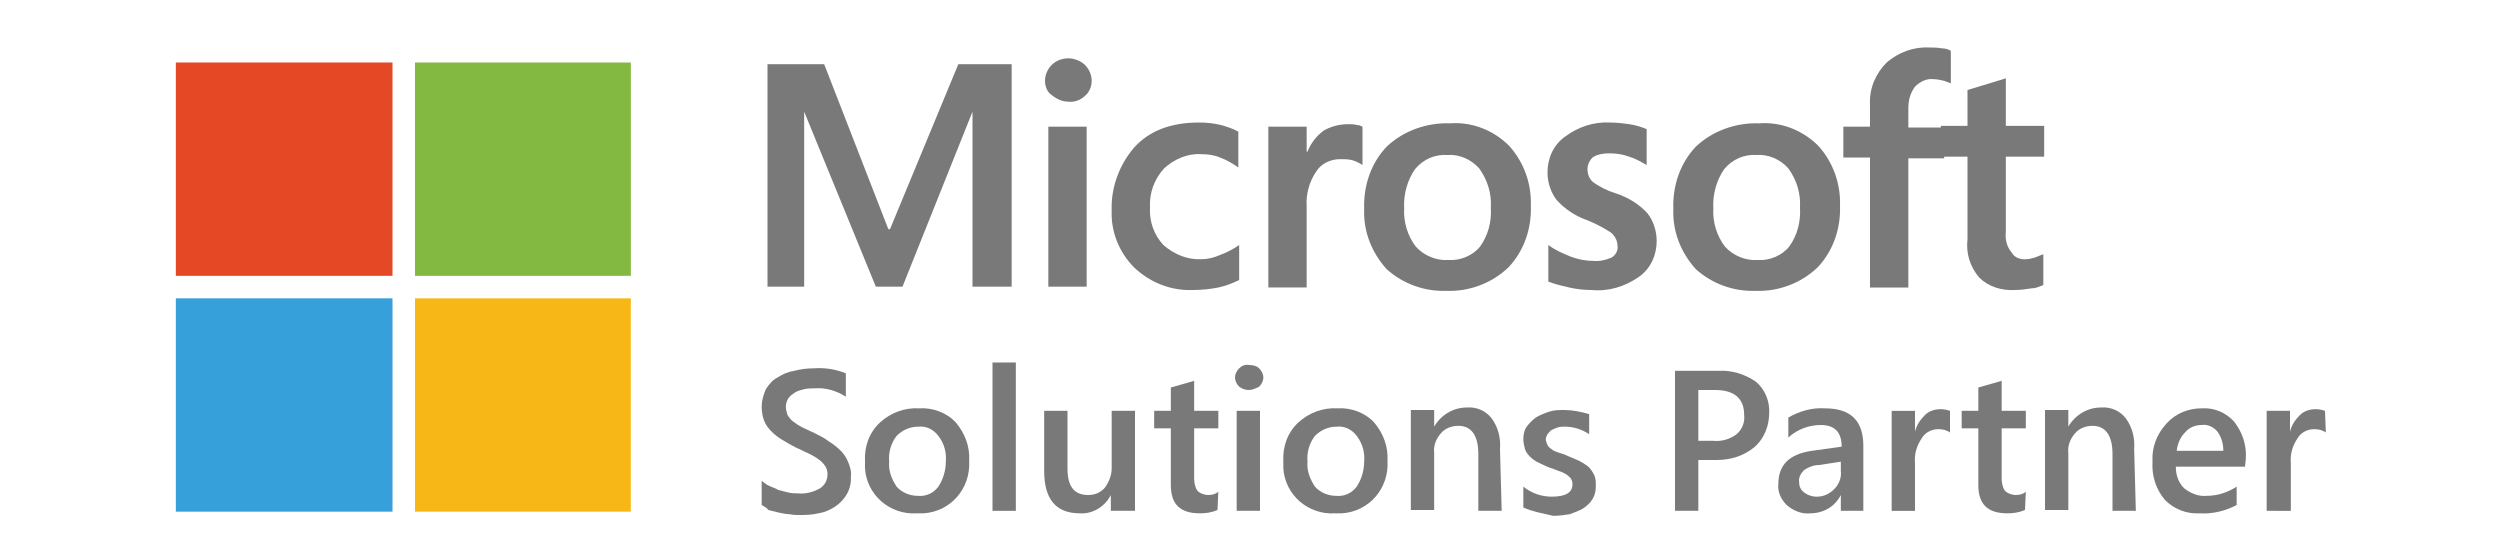
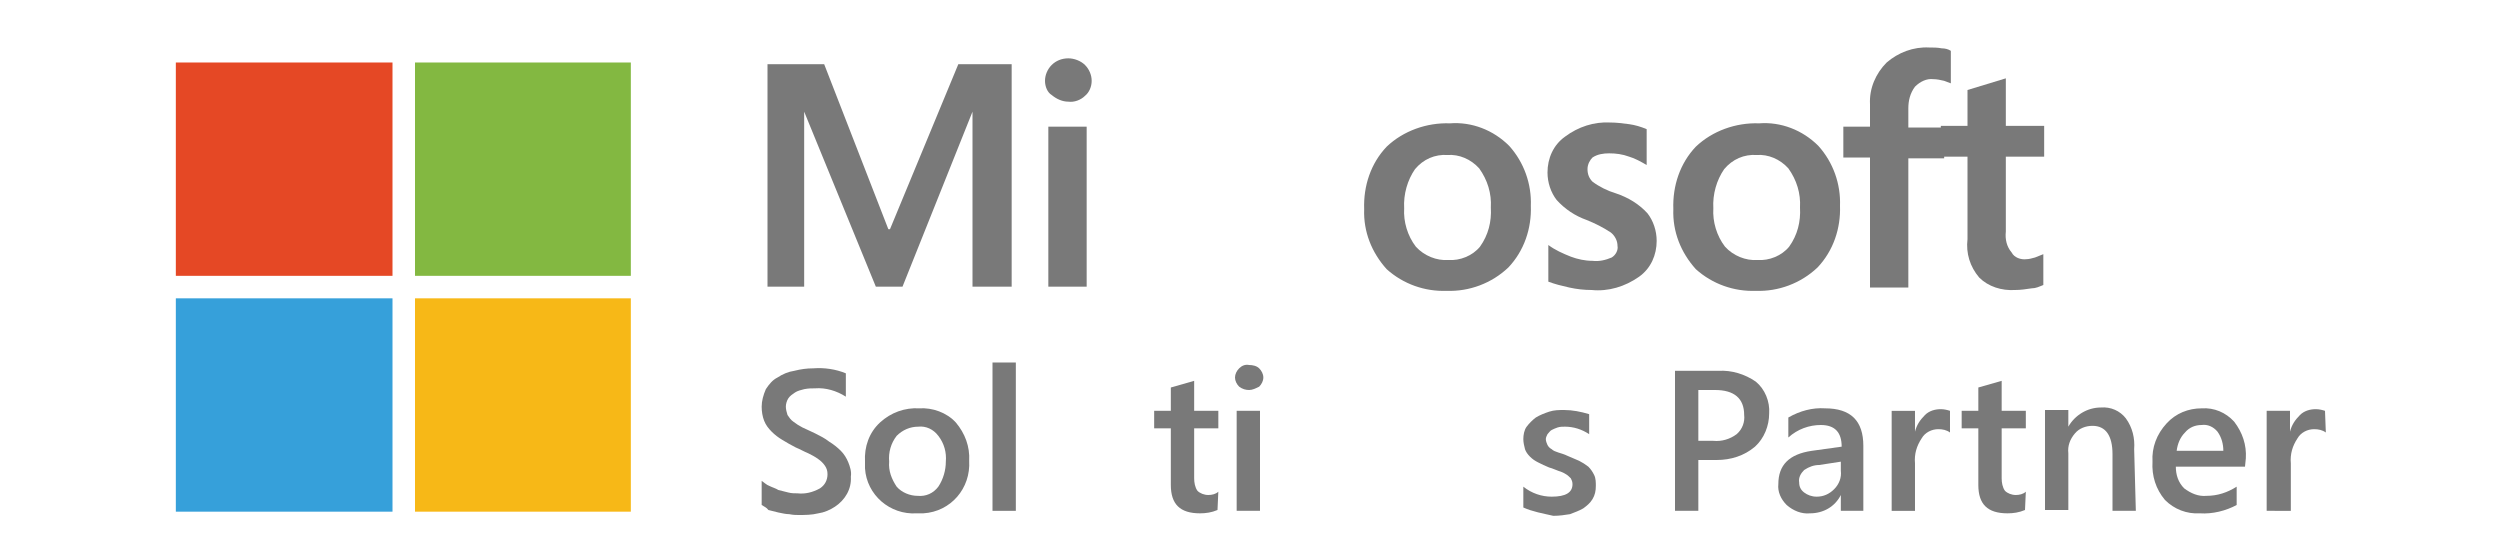
<svg xmlns="http://www.w3.org/2000/svg" version="1.1" id="Layer_1" x="0px" y="0px" viewBox="0 0 300 67.2" style="enable-background:new 0 0 300 67.2;" xml:space="preserve">
  <style type="text/css">
	.st0{fill:#797979;}
	.st1{fill:#E54825;}
	.st2{fill:#83B841;}
	.st3{fill:#36A0DA;}
	.st4{fill:#F7B817;}
</style>
  <g>
    <polyline class="st0" points="121.4,7.7 121.4,34.4 116.7,34.4 116.7,13.4 116.7,13.4 108.3,34.4 105.1,34.4 96.5,13.4 96.5,13.4    96.5,34.4 92.1,34.4 92.1,7.7 98.9,7.7 106.6,27.5 106.8,27.5 115,7.7 121.4,7.7  " />
    <path class="st0" d="M130.4,34.4h-4.6V15.2h4.6V34.4 M125.4,9.7c0-0.7,0.3-1.4,0.8-1.9c0.5-0.5,1.2-0.8,2-0.8c0.7,0,1.5,0.3,2,0.8   c0.5,0.5,0.8,1.2,0.8,1.9c0,0.7-0.3,1.4-0.8,1.8c-0.5,0.5-1.3,0.8-2,0.7c-0.7,0-1.4-0.3-2-0.8C125.7,11.1,125.4,10.4,125.4,9.7" />
-     <path class="st0" d="M144.2,31.1c0.8,0,1.5-0.2,2.2-0.5c0.8-0.3,1.6-0.7,2.3-1.2v4.2c-0.8,0.4-1.6,0.7-2.5,0.9   c-1,0.2-2,0.3-3.1,0.3c-2.6,0.1-5.1-0.9-7-2.7c-1.8-1.8-2.8-4.3-2.7-6.8c-0.1-2.8,0.9-5.5,2.7-7.6c1.8-2,4.4-3,7.8-3   c0.9,0,1.8,0.1,2.6,0.3c0.7,0.2,1.4,0.4,2.1,0.8v4.3c-0.7-0.5-1.4-0.9-2.2-1.2c-0.7-0.3-1.5-0.4-2.3-0.4c-1.6-0.1-3.2,0.6-4.4,1.7   c-1.2,1.3-1.8,3-1.7,4.7c-0.1,1.7,0.5,3.3,1.6,4.5C141,30.6,142.6,31.2,144.2,31.1" />
-     <path class="st0" d="M161.8,14.9c0.3,0,0.7,0,1,0.1c0.3,0,0.5,0.1,0.7,0.2v4.6c-0.3-0.2-0.7-0.4-1-0.5c-0.5-0.2-1.1-0.2-1.7-0.2   c-1.1,0-2.2,0.5-2.8,1.4c-0.9,1.3-1.3,2.8-1.2,4.3v9.7h-4.6V15.2h4.6v3h0.1c0.4-1,1-1.8,1.9-2.5C159.6,15.2,160.7,14.9,161.8,14.9" />
    <path class="st0" d="M168.5,25c-0.1,1.6,0.4,3.3,1.4,4.6c1,1.1,2.5,1.7,3.9,1.6c1.4,0.1,2.9-0.5,3.8-1.6c1-1.4,1.4-3,1.3-4.7   c0.1-1.7-0.4-3.3-1.4-4.7c-1-1.1-2.4-1.7-3.8-1.6c-1.5-0.1-2.9,0.5-3.9,1.7C168.9,21.6,168.4,23.3,168.5,25 M163.7,25.1   c-0.1-2.8,0.8-5.5,2.7-7.5c2-1.9,4.8-2.9,7.6-2.8c2.6-0.2,5.2,0.8,7.1,2.7c1.8,2,2.7,4.6,2.6,7.2c0.1,2.7-0.8,5.4-2.7,7.4   c-2,1.9-4.7,2.9-7.4,2.8c-2.6,0.1-5.2-0.8-7.2-2.6C164.6,30.3,163.6,27.8,163.7,25.1" />
    <path class="st0" d="M190.5,20.3c0,0.6,0.2,1.1,0.6,1.5c0.8,0.6,1.8,1.1,2.8,1.4c1.5,0.5,2.8,1.3,3.8,2.4c0.7,0.9,1.1,2.1,1.1,3.3   c0,1.7-0.7,3.3-2.1,4.3c-1.7,1.2-3.7,1.8-5.7,1.6c-0.9,0-1.8-0.1-2.7-0.3c-0.9-0.2-1.7-0.4-2.5-0.7v-4.4c0.8,0.6,1.7,1,2.7,1.4   c0.8,0.3,1.7,0.5,2.6,0.5c0.8,0.1,1.6-0.1,2.3-0.4c0.5-0.3,0.8-0.9,0.7-1.4c0-0.6-0.3-1.2-0.8-1.6c-0.9-0.6-1.9-1.1-2.9-1.5   c-1.4-0.5-2.6-1.3-3.6-2.4c-0.7-0.9-1.1-2.1-1.1-3.3c0-1.7,0.7-3.3,2.1-4.3c1.6-1.2,3.5-1.8,5.4-1.7c0.8,0,1.5,0.1,2.3,0.2   c0.7,0.1,1.4,0.3,2.1,0.6v4.3c-0.7-0.4-1.4-0.8-2.1-1c-0.8-0.3-1.6-0.4-2.4-0.4c-0.7,0-1.4,0.1-2,0.5   C190.8,19.2,190.5,19.7,190.5,20.3" />
    <g>
      <path class="st0" d="M205.6,25c-0.1,1.6,0.4,3.3,1.4,4.6c1,1.1,2.5,1.7,3.9,1.6c1.4,0.1,2.9-0.5,3.8-1.6c1-1.4,1.4-3,1.3-4.7    c0.1-1.7-0.4-3.3-1.4-4.7c-1-1.1-2.4-1.7-3.8-1.6c-1.5-0.1-2.9,0.5-3.9,1.7C206,21.6,205.5,23.3,205.6,25 M200.8,25.1    c-0.1-2.8,0.8-5.5,2.7-7.5c2-1.9,4.8-2.9,7.6-2.8c2.6-0.2,5.2,0.8,7.1,2.7c1.8,2,2.7,4.6,2.6,7.2c0.1,2.7-0.8,5.4-2.7,7.4    c-2,1.9-4.7,2.9-7.4,2.8c-2.6,0.1-5.2-0.8-7.2-2.6C201.7,30.3,200.7,27.8,200.8,25.1" />
      <path class="st0" d="M231.5,5.7c0.5,0,1,0,1.5,0.1c0.4,0,0.8,0.1,1.1,0.3v3.9c-0.3-0.1-0.5-0.2-0.8-0.3c-0.4-0.1-0.9-0.2-1.3-0.2    c-0.8-0.1-1.6,0.3-2.2,0.9c-0.6,0.8-0.8,1.7-0.8,2.6v2.3h4.3v3.7h-4.3v15.5h-4.6V18.9h-3.2v-3.7h3.2v-2.7c-0.1-1.9,0.7-3.7,2-5    C227.8,6.3,229.6,5.6,231.5,5.7" />
    </g>
    <path class="st0" d="M243.2,31.1c0.3,0,0.6-0.1,1-0.2c0.3-0.1,0.7-0.3,1-0.4v3.7c-0.5,0.2-0.9,0.4-1.4,0.4c-0.7,0.1-1.3,0.2-2,0.2   c-1.6,0.1-3.2-0.4-4.3-1.5c-1.1-1.3-1.6-2.9-1.4-4.6v-9.9h-3.2v-3.7h3.2v-4.3l4.6-1.4v5.7h4.6v3.7h-4.6v9c-0.1,0.9,0.1,1.8,0.7,2.5   C241.7,30.9,242.5,31.2,243.2,31.1" />
    <g>
      <path class="st0" d="M91.4,60.6v-2.9c0.3,0.2,0.6,0.5,0.9,0.6c0.4,0.2,0.8,0.3,1.1,0.5c0.4,0.1,0.8,0.2,1.2,0.3    c0.4,0.1,0.7,0.1,1.1,0.1c0.9,0.1,1.8-0.1,2.7-0.6c0.6-0.4,0.9-1,0.9-1.7c0-0.4-0.1-0.7-0.3-1c-0.2-0.3-0.5-0.6-0.8-0.8    c-0.4-0.3-0.8-0.5-1.2-0.7c-0.5-0.2-1-0.5-1.5-0.7c-0.6-0.3-1.1-0.6-1.6-0.9c-0.5-0.3-0.9-0.6-1.3-1c-0.4-0.4-0.7-0.8-0.9-1.3    c-0.2-0.5-0.3-1.1-0.3-1.7c0-0.7,0.2-1.4,0.5-2.1c0.4-0.6,0.8-1.1,1.4-1.4c0.6-0.4,1.3-0.7,2-0.8c0.8-0.2,1.5-0.3,2.3-0.3    c1.3-0.1,2.7,0.1,3.9,0.6v2.8c-1.1-0.7-2.4-1.1-3.7-1c-0.4,0-0.8,0-1.3,0.1c-0.4,0.1-0.8,0.2-1.1,0.4c-0.3,0.2-0.6,0.4-0.8,0.7    c-0.2,0.3-0.3,0.7-0.3,1c0,0.3,0.1,0.7,0.2,1c0.2,0.3,0.4,0.6,0.7,0.8c0.4,0.3,0.7,0.5,1.1,0.7c0.4,0.2,0.9,0.4,1.5,0.7    c0.6,0.3,1.2,0.6,1.7,1c0.5,0.3,1,0.7,1.4,1.1c0.4,0.4,0.7,0.9,0.9,1.4c0.2,0.5,0.4,1.1,0.3,1.7c0.1,1.5-0.7,2.8-1.9,3.6    c-0.6,0.4-1.3,0.7-2,0.8c-0.8,0.2-1.6,0.2-2.4,0.2c-0.3,0-0.6,0-1.1-0.1c-0.4,0-0.8-0.1-1.3-0.2c-0.4-0.1-0.8-0.2-1.2-0.3    C92,60.9,91.7,60.8,91.4,60.6" />
      <path class="st0" d="M110.2,51.2c-1,0-1.9,0.4-2.6,1.1c-0.7,0.9-1,2-0.9,3.1c-0.1,1.1,0.3,2.1,0.9,3c0.6,0.7,1.6,1.1,2.5,1.1    c1,0.1,1.9-0.3,2.5-1.1c0.6-0.9,0.9-2,0.9-3c0.1-1.1-0.2-2.2-0.9-3.1C112,51.5,111.1,51.1,110.2,51.2 M110,61.6    c-3.2,0.2-6-2.2-6.2-5.4c0-0.3,0-0.5,0-0.8c-0.1-1.8,0.5-3.5,1.8-4.7c1.3-1.2,3-1.8,4.7-1.7c1.6-0.1,3.3,0.5,4.4,1.7    c1.1,1.3,1.7,2.9,1.6,4.6c0.2,3.3-2.2,6.1-5.5,6.3C110.6,61.6,110.3,61.6,110,61.6" />
      <polyline class="st0" points="119.1,43.5 121.9,43.5 121.9,61.3 119.1,61.3 119.1,43.5   " />
-       <path class="st0" d="M136.1,61.3h-2.8v-1.9h0c-0.7,1.4-2.2,2.3-3.7,2.2c-2.9,0-4.3-1.7-4.3-5.1v-7.2h2.8v6.9    c0,2.2,0.8,3.2,2.5,3.2c0.8,0,1.5-0.3,2-0.9c0.5-0.7,0.8-1.5,0.8-2.3v-6.9h2.8V61.3" />
      <path class="st0" d="M146.1,61.2c-0.7,0.3-1.4,0.4-2.1,0.4c-2.4,0-3.5-1.1-3.5-3.4v-6.8h-2v-2.1h2v-2.8l2.8-0.8v3.6h2.9v2.1h-2.9    v6c0,0.5,0.1,1.1,0.4,1.5c0.3,0.3,0.8,0.5,1.3,0.5c0.4,0,0.9-0.1,1.2-0.4L146.1,61.2" />
      <path class="st0" d="M151.2,61.3h-2.8v-12h2.8V61.3 M149.9,46.8c-0.4,0-0.8-0.1-1.2-0.4c-0.3-0.3-0.5-0.7-0.5-1.1    c0-0.4,0.2-0.8,0.5-1.1c0.3-0.3,0.7-0.5,1.2-0.4c0.4,0,0.9,0.1,1.2,0.4c0.3,0.3,0.5,0.7,0.5,1.1c0,0.4-0.2,0.8-0.5,1.1    C150.7,46.6,150.3,46.8,149.9,46.8" />
-       <path class="st0" d="M160.4,51.2c-1,0-1.9,0.4-2.6,1.1c-0.7,0.9-1,2-0.9,3.1c-0.1,1.1,0.3,2.1,0.9,3c0.6,0.7,1.6,1.1,2.5,1.1    c1,0.1,1.9-0.3,2.5-1.1c0.6-0.9,0.9-2,0.9-3c0.1-1.1-0.2-2.2-0.9-3.1C162.2,51.5,161.3,51.1,160.4,51.2 M160.2,61.6    c-3.2,0.2-6-2.2-6.2-5.4c0-0.3,0-0.5,0-0.8c-0.1-1.8,0.5-3.5,1.8-4.7c1.3-1.2,3-1.8,4.7-1.7c1.6-0.1,3.3,0.5,4.4,1.7    c1.1,1.3,1.7,2.9,1.6,4.6c0.2,3.3-2.2,6.1-5.5,6.3C160.8,61.6,160.5,61.6,160.2,61.6" />
-       <path class="st0" d="M180.2,61.3h-2.8v-6.8c0-2.2-0.8-3.4-2.4-3.4c-0.8,0-1.6,0.3-2.1,0.9c-0.6,0.7-0.9,1.5-0.8,2.4v6.8h-2.8v-12    h2.8v2h0c0.8-1.4,2.3-2.3,3.9-2.3c1.2-0.1,2.3,0.4,3,1.3c0.8,1.1,1.1,2.4,1,3.7L180.2,61.3" />
      <path class="st0" d="M182.8,60.9v-2.5c1,0.8,2.2,1.2,3.4,1.2c1.7,0,2.5-0.5,2.5-1.5c0-0.3-0.1-0.5-0.2-0.7    c-0.2-0.2-0.4-0.4-0.6-0.5c-0.3-0.2-0.6-0.3-0.9-0.4c-0.3-0.1-0.7-0.3-1.1-0.4c-0.5-0.2-0.9-0.4-1.3-0.6c-0.4-0.2-0.7-0.4-1-0.7    c-0.3-0.3-0.5-0.6-0.6-0.9c-0.1-0.4-0.2-0.8-0.2-1.2c0-0.5,0.1-1.1,0.4-1.5c0.3-0.4,0.7-0.8,1.1-1.1c0.5-0.3,1-0.5,1.6-0.7    c0.6-0.2,1.2-0.2,1.8-0.2c1,0,2,0.2,3,0.5v2.4c-0.9-0.6-1.9-0.9-2.9-0.9c-0.3,0-0.6,0-0.9,0.1c-0.3,0.1-0.5,0.2-0.7,0.3    c-0.2,0.1-0.3,0.3-0.5,0.5c-0.1,0.2-0.2,0.4-0.2,0.6c0,0.2,0.1,0.5,0.2,0.7c0.1,0.2,0.3,0.4,0.5,0.5c0.2,0.2,0.5,0.3,0.8,0.4    c0.3,0.1,0.7,0.2,1.1,0.4c0.5,0.2,0.9,0.4,1.4,0.6c0.4,0.2,0.7,0.4,1.1,0.7c0.3,0.3,0.5,0.6,0.7,1c0.2,0.4,0.2,0.9,0.2,1.3    c0,0.6-0.1,1.1-0.4,1.6c-0.3,0.5-0.7,0.8-1.1,1.1c-0.5,0.3-1.1,0.5-1.6,0.7c-0.6,0.1-1.3,0.2-2,0.2    C185.1,61.6,183.9,61.4,182.8,60.9" />
      <path class="st0" d="M203.8,46.8v6.1h1.8c1,0.1,2-0.2,2.8-0.8c0.7-0.6,1-1.5,0.9-2.3c0-2-1.2-3-3.5-3H203.8 M203.8,55.2v6.1H201    V44.5h5.2c1.6-0.1,3.2,0.4,4.5,1.3c1.1,0.9,1.7,2.4,1.6,3.8c0,1.5-0.6,3-1.7,4c-1.3,1.1-2.9,1.6-4.6,1.6L203.8,55.2" />
      <path class="st0" d="M220.9,55.4l-2.6,0.4c-0.6,0-1.2,0.2-1.8,0.6c-0.4,0.4-0.7,0.9-0.6,1.5c0,0.5,0.2,0.9,0.6,1.2    c0.4,0.3,0.9,0.5,1.5,0.5c0.8,0,1.5-0.3,2.1-0.9c0.6-0.6,0.9-1.4,0.8-2.2L220.9,55.4 M223.6,61.3h-2.7v-1.9h0    c-0.7,1.4-2.1,2.2-3.7,2.2c-1,0.1-2-0.3-2.8-1c-0.7-0.7-1.1-1.6-1-2.5c0-2.3,1.3-3.6,4-4l3.6-0.5c0-1.7-0.8-2.6-2.5-2.6    c-1.4,0-2.8,0.5-3.9,1.5v-2.4c1.4-0.8,2.9-1.2,4.4-1.1c3.1,0,4.6,1.5,4.6,4.5L223.6,61.3" />
      <path class="st0" d="M234,51.9c-0.4-0.3-0.9-0.4-1.4-0.4c-0.8,0-1.6,0.4-2,1.1c-0.6,0.9-0.9,1.9-0.8,3v5.7h-2.8v-12h2.8v2.5h0    c0.2-0.8,0.6-1.4,1.2-2c0.5-0.5,1.2-0.7,1.9-0.7c0.4,0,0.8,0.1,1.1,0.2L234,51.9" />
      <path class="st0" d="M243,61.2c-0.7,0.3-1.4,0.4-2.1,0.4c-2.4,0-3.5-1.1-3.5-3.4v-6.8h-2v-2.1h2v-2.8l2.8-0.8v3.6h2.9v2.1h-2.9v6    c0,0.5,0.1,1.1,0.4,1.5c0.3,0.3,0.8,0.5,1.3,0.5c0.4,0,0.9-0.1,1.2-0.4L243,61.2" />
      <path class="st0" d="M256.3,61.3h-2.8v-6.8c0-2.2-0.8-3.4-2.4-3.4c-0.8,0-1.6,0.3-2.1,0.9c-0.6,0.7-0.9,1.5-0.8,2.4v6.8h-2.8v-12    h2.8v2h0c0.8-1.4,2.3-2.3,3.9-2.3c1.2-0.1,2.3,0.4,3,1.3c0.8,1.1,1.1,2.4,1,3.7L256.3,61.3" />
      <path class="st0" d="M266.8,54.1c0-0.8-0.2-1.6-0.7-2.3c-0.5-0.6-1.2-0.9-1.9-0.8c-0.8,0-1.5,0.3-2,0.9c-0.6,0.6-0.9,1.4-1,2.2    L266.8,54.1 M269.4,56h-8.3c0,1,0.3,1.9,1,2.6c0.8,0.6,1.7,1,2.7,0.9c1.3,0,2.5-0.4,3.6-1.1v2.2c-1.3,0.7-2.9,1.1-4.4,1    c-1.6,0.1-3.1-0.5-4.2-1.6c-1.1-1.3-1.6-2.9-1.5-4.6c-0.1-1.7,0.5-3.3,1.7-4.6c1.1-1.2,2.6-1.8,4.2-1.8c1.5-0.1,2.9,0.5,3.9,1.6    c1,1.3,1.5,2.8,1.4,4.4L269.4,56" />
    </g>
    <path class="st0" d="M279.1,51.9c-0.4-0.3-0.9-0.4-1.4-0.4c-0.8,0-1.6,0.4-2,1.1c-0.6,0.9-0.9,1.9-0.8,3v5.7H272v-12h2.8v2.5h0   c0.2-0.8,0.6-1.4,1.2-2c0.5-0.5,1.2-0.7,1.9-0.7c0.4,0,0.8,0.1,1.1,0.2L279.1,51.9" />
    <polyline class="st1" points="21.1,7.5 47.1,7.5 47.1,33.1 21.1,33.1 21.1,7.5  " />
    <polyline class="st2" points="49.8,7.5 75.7,7.5 75.7,33.1 49.8,33.1 49.8,7.5  " />
    <polyline class="st3" points="21.1,35.8 47.1,35.8 47.1,61.4 21.1,61.4 21.1,35.8  " />
    <polyline class="st4" points="49.8,35.8 75.7,35.8 75.7,61.4 49.8,61.4 49.8,35.8  " />
  </g>
</svg>